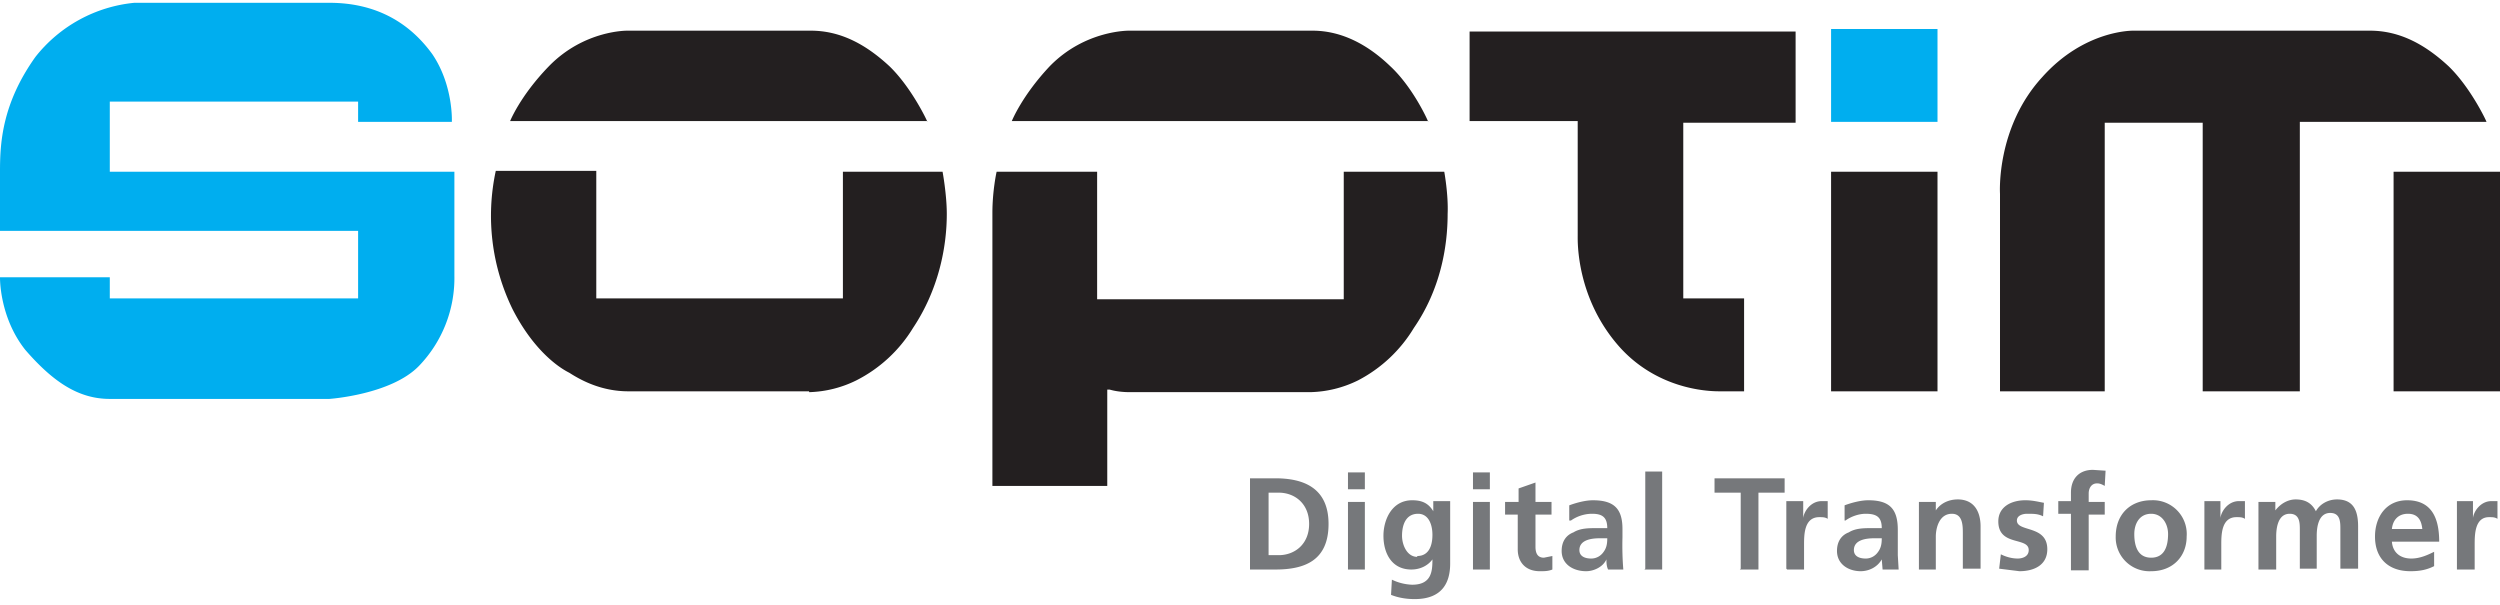
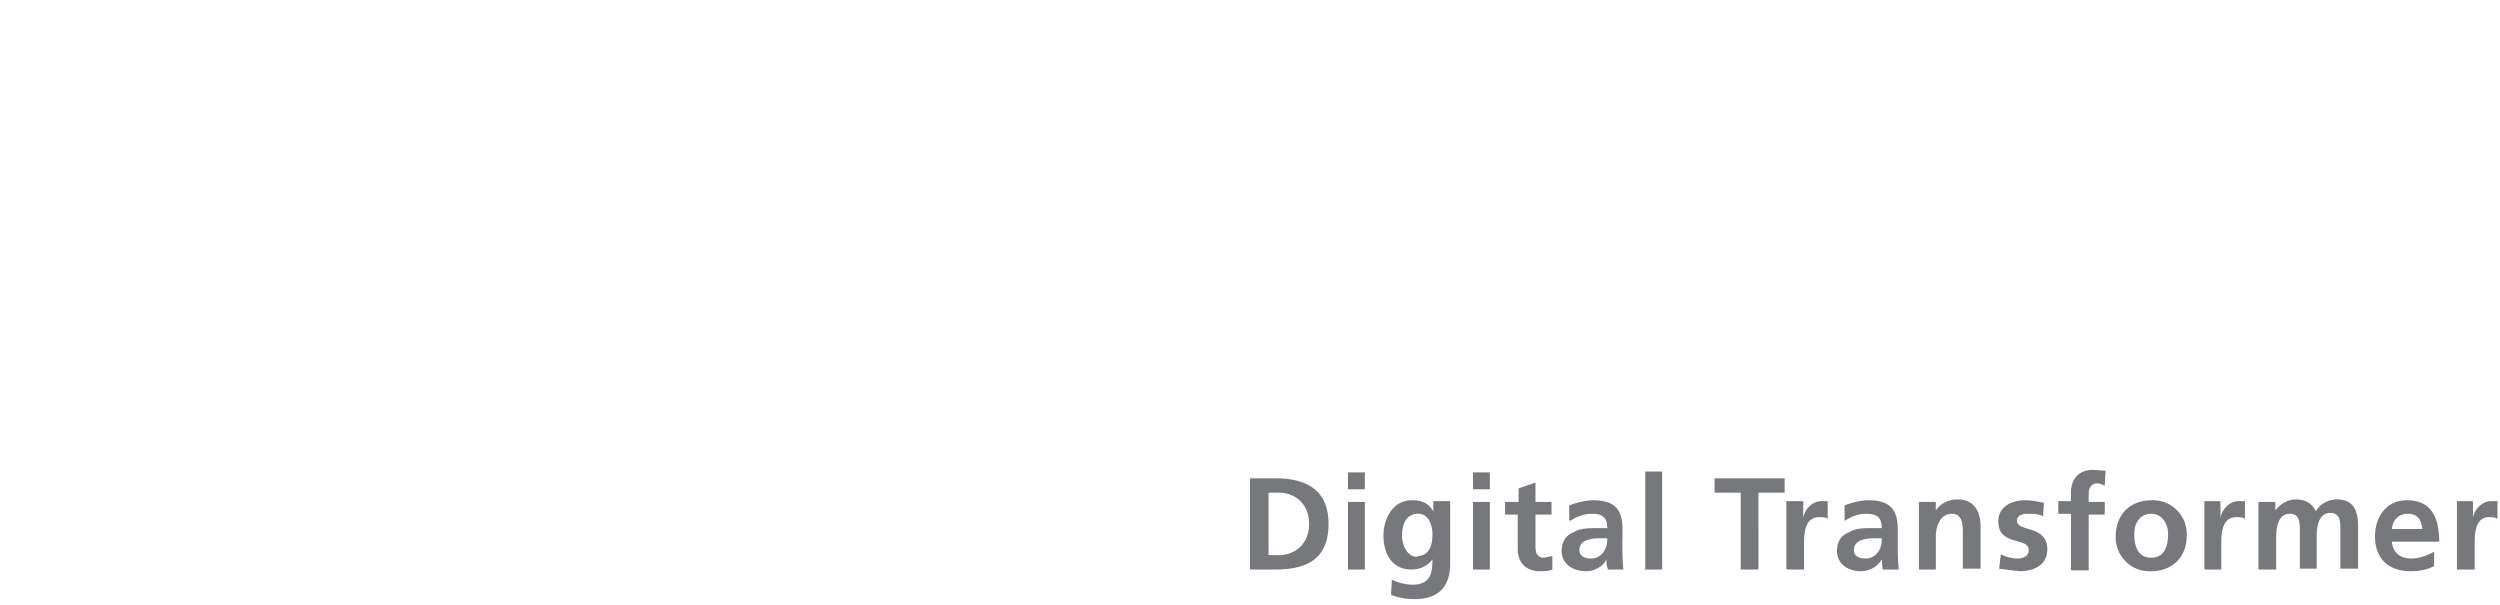
<svg xmlns="http://www.w3.org/2000/svg" width="190" height="46" viewBox="0 0 296 71">
-   <path d="M131.1 57.2h-13.6V24.9c0-2.7.5-4.9.5-4.9h11.9v15.1h29.2V20H171s.5 2.7.4 5c0 4-.9 9-4 13.5a16.7 16.7 0 0 1-6.6 6.2 13.4 13.4 0 0 1-5.7 1.4h-21.3c-.9 0-1.7-.1-2.4-.3h-.3v11.4zm81.5-43h-13.3V35h7.2v11h-2.9c-3 0-8-1-11.8-5.2-5.2-5.8-5-12.6-5-13.2V14H174V3.4h38.6V14zM95.8 46H74.4c-3.2 0-5.6-1.3-7-2.2-1.6-.8-4.4-3-6.7-7.5a25.2 25.2 0 0 1-2-16.4h11.9v15.1h29.2V20h11.8s.5 2.7.5 5c0 4-1 9-4 13.5a16.7 16.7 0 0 1-6.7 6.2 13.4 13.4 0 0 1-5.6 1.4zm133.6 0h-12.6V20h12.6v26zm66.6 0h-12.6V20H296v26zm-46.7 0h-12.5V22.6s-.5-7.8 5-13.8c5-5.6 10.7-5.5 10.8-5.5h28c3.6 0 6.6 1.7 9.3 4.2 2.6 2.5 4.5 6.5 4.5 6.6h-22.1V46h-11.5V14.2h-11.6V46zM109.8 14H60.4s1.2-3 4.6-6.5c4.2-4.3 9.3-4.2 9.3-4.2H96c3.6 0 6.6 1.7 9.3 4.2 2.6 2.5 4.5 6.5 4.5 6.6zm59.3 0h-49.3s1.2-3 4.5-6.5c4.2-4.3 9.4-4.2 9.4-4.2h21.7c3.5 0 6.6 1.7 9.2 4.2 2.7 2.5 4.5 6.5 4.5 6.6z" fill="#231f20" />
-   <path d="M39 0c5.7 0 9.6 2.5 12.2 6.1 2.5 3.7 2.3 8 2.3 8H42.4v-2.4H13V20h40.8v12.3A15 15 0 0 1 49.6 43C46.3 46.4 39 46.9 39 46.9H13c-3.7 0-6.7-2-10-5.8-3.1-3.9-3-8.6-3-8.6h13V35h29.4v-8H0V20c0-3.3.2-8 4.2-13.6A17 17 0 0 1 15.9 0h23zm190.4 3v11.1h-12.6v-11h12.6z" fill="#00aeef" />
  <path d="M148 67.1h3c3.4 0 6.3-1 6.3-5.4 0-4.3-3-5.4-6.3-5.4h-3V67zm2.2-9.1h1.2c1.9 0 3.6 1.3 3.6 3.7 0 2.4-1.7 3.7-3.6 3.7h-1.2V58zm9.4 9.1h2v-8h-2v8zm0-9.5h2v-2h-2v2zm8.2 8c-1.2 0-1.8-1.4-1.8-2.5 0-1.2.4-2.6 1.9-2.6 1.2 0 1.7 1.2 1.7 2.5 0 1.4-.5 2.5-1.8 2.5zm1.9-6.5v1.1c-.6-1-1.4-1.3-2.5-1.3-2.4 0-3.4 2.3-3.4 4.2 0 2.1 1 4 3.3 4 1.1 0 2-.5 2.5-1.2 0 1.4-.1 3-2.4 3a6 6 0 0 1-2.4-.6l-.1 1.8c1 .4 2 .5 2.8.5 3.3 0 4.2-2 4.2-4.2V59h-2zm4.6 8h2.1v-8h-2v8zm0-9.5h2.1v-2h-2v2zm5.4 7.1c0 1.6 1 2.6 2.6 2.6.6 0 1 0 1.5-.2v-1.6l-1 .2c-.8 0-1-.6-1-1.3v-3.8h1.9v-1.5h-1.9v-2.3l-2 .7v1.6h-1.6v1.5h1.5v4.1zm6.3-3.4c.7-.5 1.6-.8 2.5-.8 1.2 0 1.8.4 1.8 1.7H189c-.9 0-1.9 0-2.7.5-.8.3-1.4 1-1.4 2.2 0 1.6 1.4 2.4 2.9 2.4.9 0 2-.5 2.4-1.4 0 .3 0 .8.2 1.2h1.8a35.5 35.5 0 0 1-.1-3.8v-1c0-2.4-1-3.4-3.5-3.4-.9 0-2 .3-2.8.6v1.8zm1 3.5c0-1.2 1.4-1.4 2.4-1.4h.9c0 .7-.1 1.2-.5 1.7-.3.4-.8.7-1.4.7-.8 0-1.4-.3-1.4-1zm7.7 2.3h2.1V55.5h-2V67zm11.3 0h2.2V58h3.1v-1.7H203V58h3.1V67zm5.6 0h2v-2.9c0-1.2 0-3.3 1.8-3.3.4 0 .7 0 1 .2V59h-.7c-1.3 0-2.1 1.2-2.2 2V59h-2v8zm6.9-5.8c.7-.5 1.6-.8 2.4-.8 1.3 0 1.9.4 1.9 1.7h-1.2c-.9 0-1.9 0-2.7.5-.8.3-1.4 1-1.4 2.2 0 1.6 1.4 2.4 2.8 2.4 1 0 2-.5 2.5-1.4l.1 1.2h1.9l-.1-1.7v-3c0-2.5-1-3.5-3.5-3.5-.9 0-2 .3-2.8.6v1.8zm1 3.5c0-1.2 1.4-1.4 2.4-1.4h.9c0 .7-.1 1.2-.5 1.7-.3.4-.8.7-1.4.7-.8 0-1.4-.3-1.4-1zm7.7 2.3h2v-3.9c0-1 .4-2.7 1.9-2.7 1.3 0 1.3 1.4 1.3 2.4V67h2.1v-5c0-1.8-.8-3.2-2.7-3.2-1 0-2 .4-2.6 1.3v-1h-2v8zm14.8-7.9c-.6-.1-1.3-.3-2.2-.3-1.7 0-3.2.8-3.2 2.5 0 3 3.6 1.8 3.6 3.4 0 .8-.8 1-1.3 1-.7 0-1.4-.2-2-.5l-.2 1.7 2.4.3c1.7 0 3.3-.7 3.3-2.6 0-2.9-3.6-2-3.6-3.4 0-.6.7-.8 1.2-.8.8 0 1.3 0 1.9.3l.1-1.6zm3.2 8h2.1v-6.6h1.9v-1.5h-1.9v-1c0-.6.3-1.2 1-1.2.4 0 .7.2.9.3l.1-1.8-1.5-.1c-1.6 0-2.6 1-2.6 2.7V59h-1.5v1.5h1.5v6.5zm5.3-4a4 4 0 0 0 4.2 4.1c2.6 0 4.2-1.8 4.2-4.1a4 4 0 0 0-4.2-4.3c-2.4 0-4.2 1.6-4.2 4.3zm2.2-.3c0-1.2.6-2.4 2-2.4 1.3 0 2 1.2 2 2.4 0 1.4-.4 2.8-2 2.8s-2-1.4-2-2.8zm8.3 4.2h2v-2.9c0-1.2 0-3.3 1.8-3.3.4 0 .7 0 1 .2V59h-.7c-1.3 0-2.1 1.2-2.2 2V59H261v8zm6.4 0h2.1v-3.9c0-1 .2-2.7 1.6-2.7 1.2 0 1.2 1.1 1.2 1.9V67h2v-3.9c0-1 .2-2.7 1.6-2.7 1.2 0 1.2 1.1 1.2 1.9V67h2.1v-5c0-1.8-.5-3.2-2.5-3.2-1 0-2 .5-2.5 1.4-.5-1-1.3-1.4-2.4-1.4-.8 0-1.7.4-2.4 1.3v-1h-2v8zm15.8-4.8c.1-1 .7-1.8 1.9-1.8s1.6.8 1.7 1.8h-3.6zm5 2.7c-.8.4-1.7.8-2.7.8-1.3 0-2.2-.7-2.3-2h5.6c0-2.8-.9-4.9-3.8-4.9-2.5 0-3.8 2-3.8 4.3 0 2.6 1.6 4.1 4.2 4.1 1.2 0 2-.2 2.8-.6V65zm2.7 2.1h2.1v-2.9c0-1.2 0-3.3 1.7-3.3.4 0 .7 0 1 .2V59h-.7c-1.3 0-2.1 1.2-2.2 2V59h-1.9v8z" fill="#76787b" />
</svg>